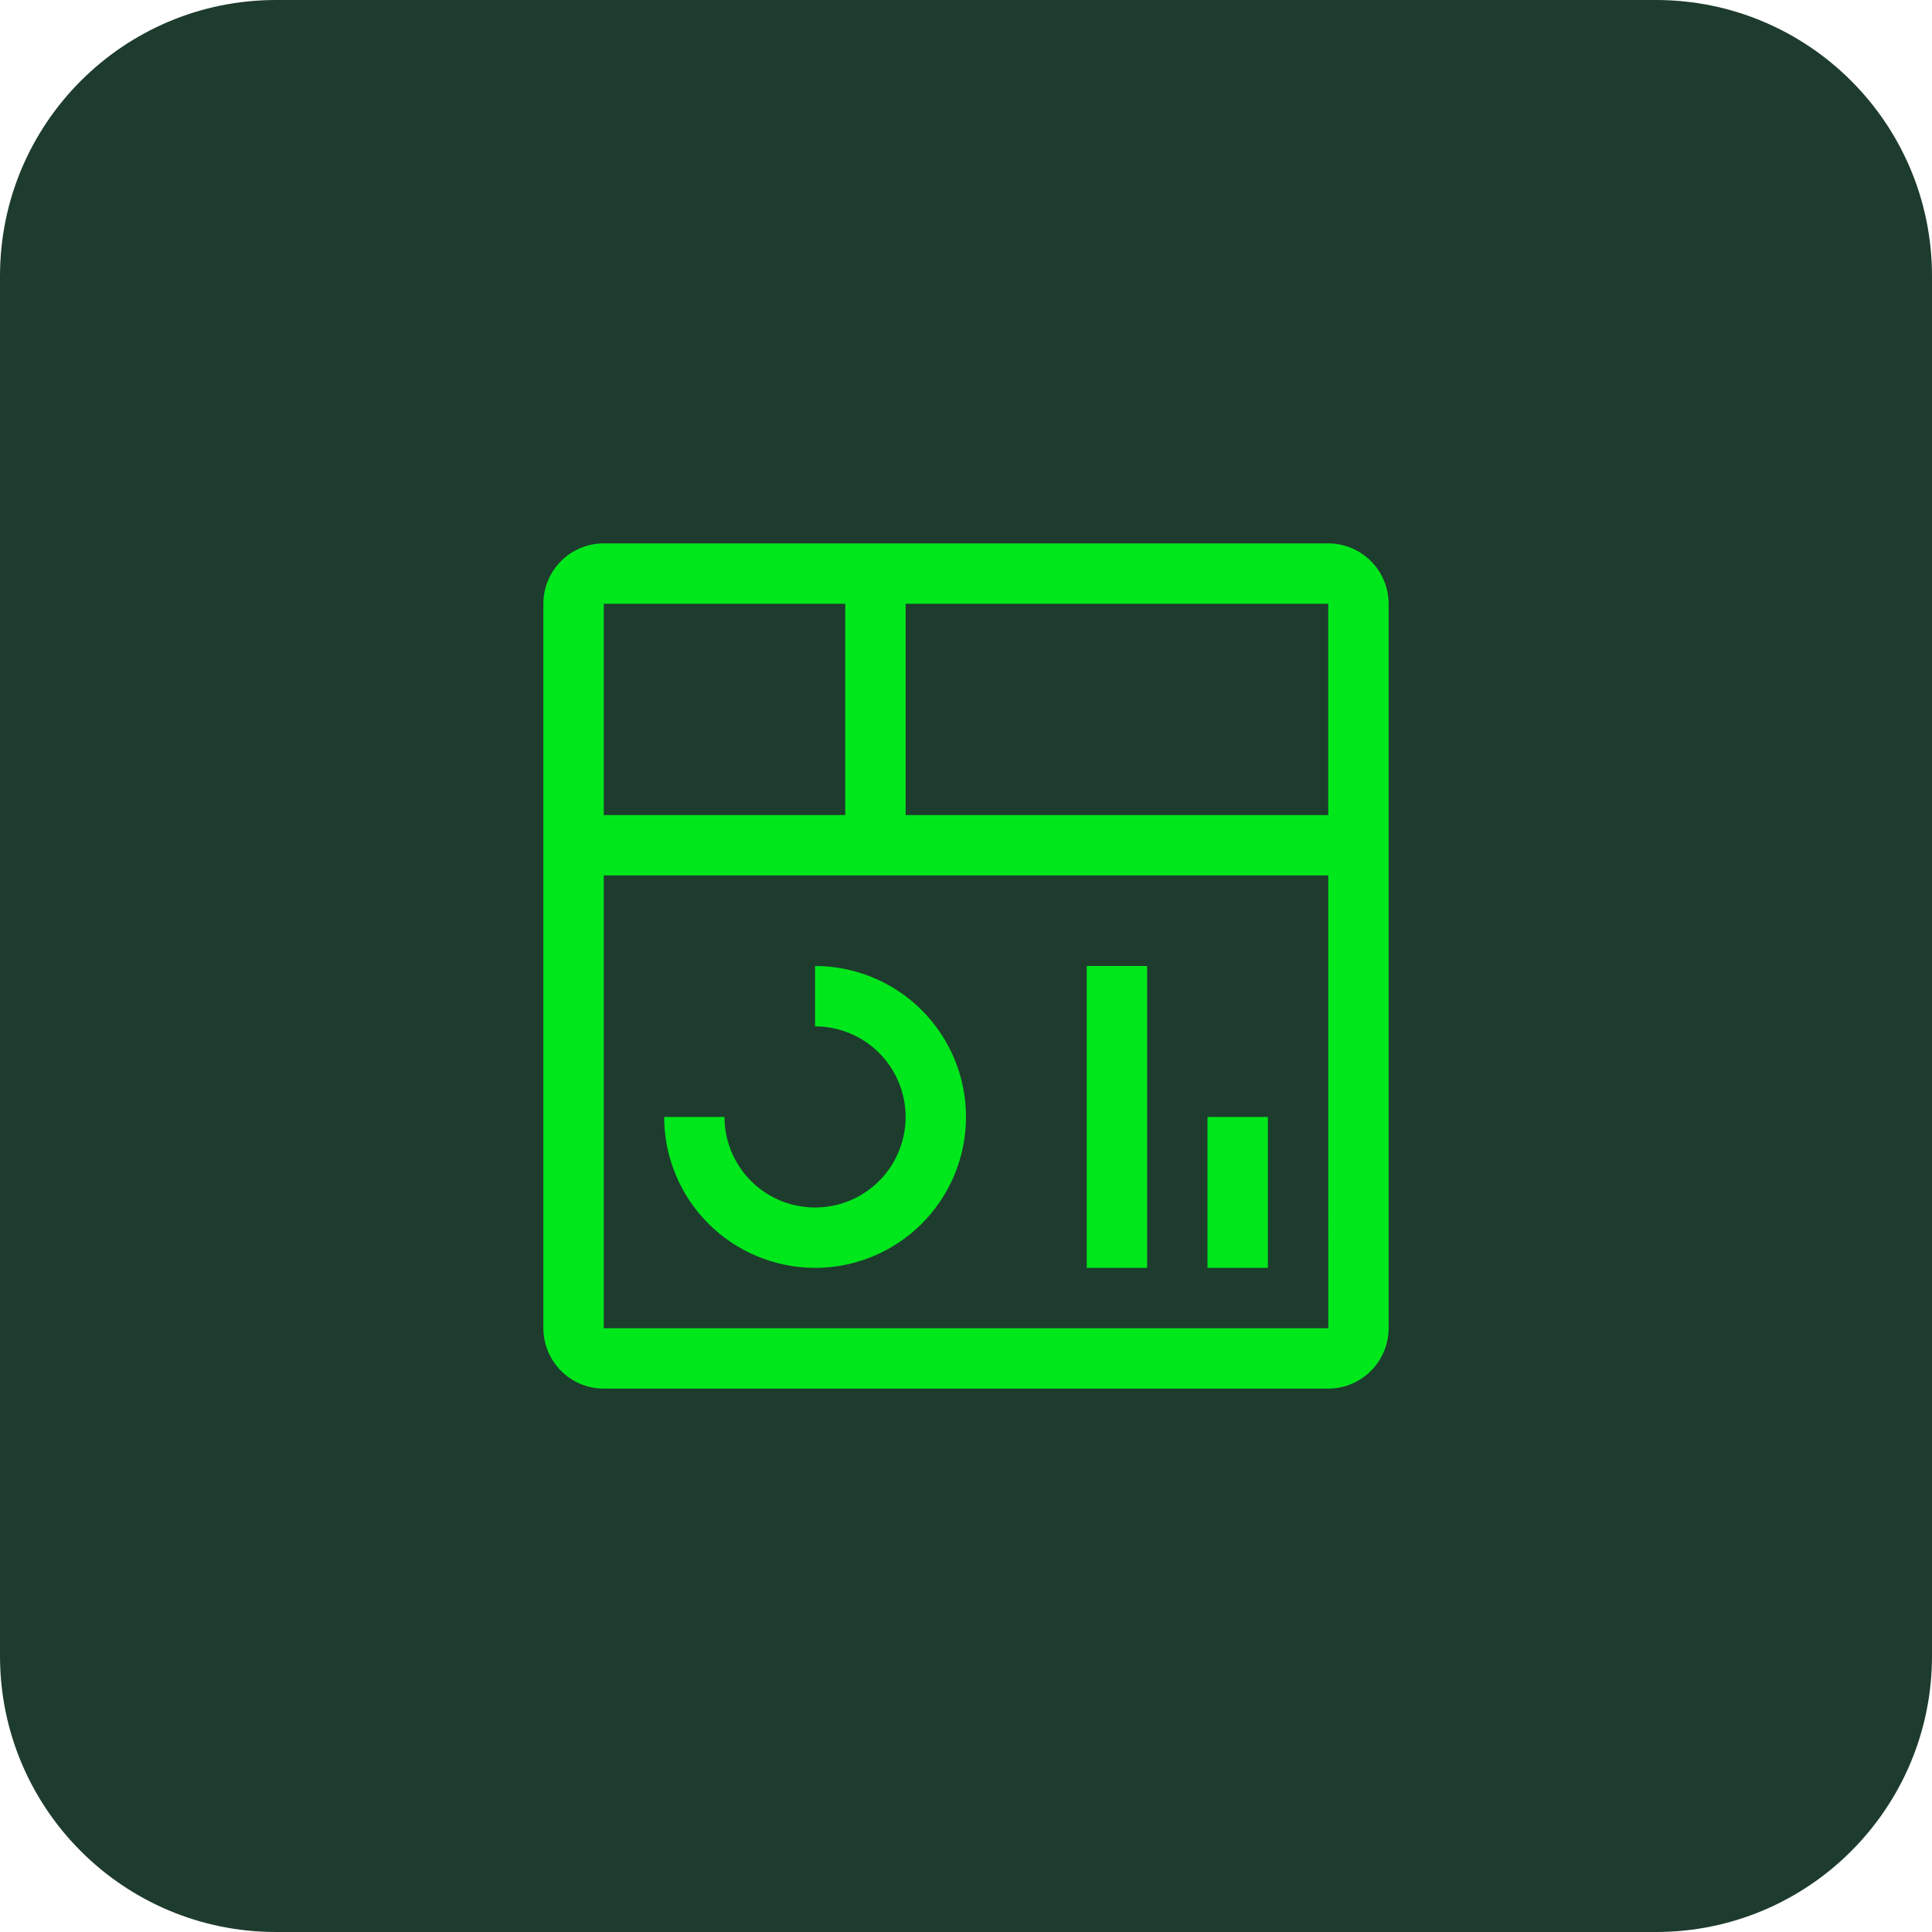
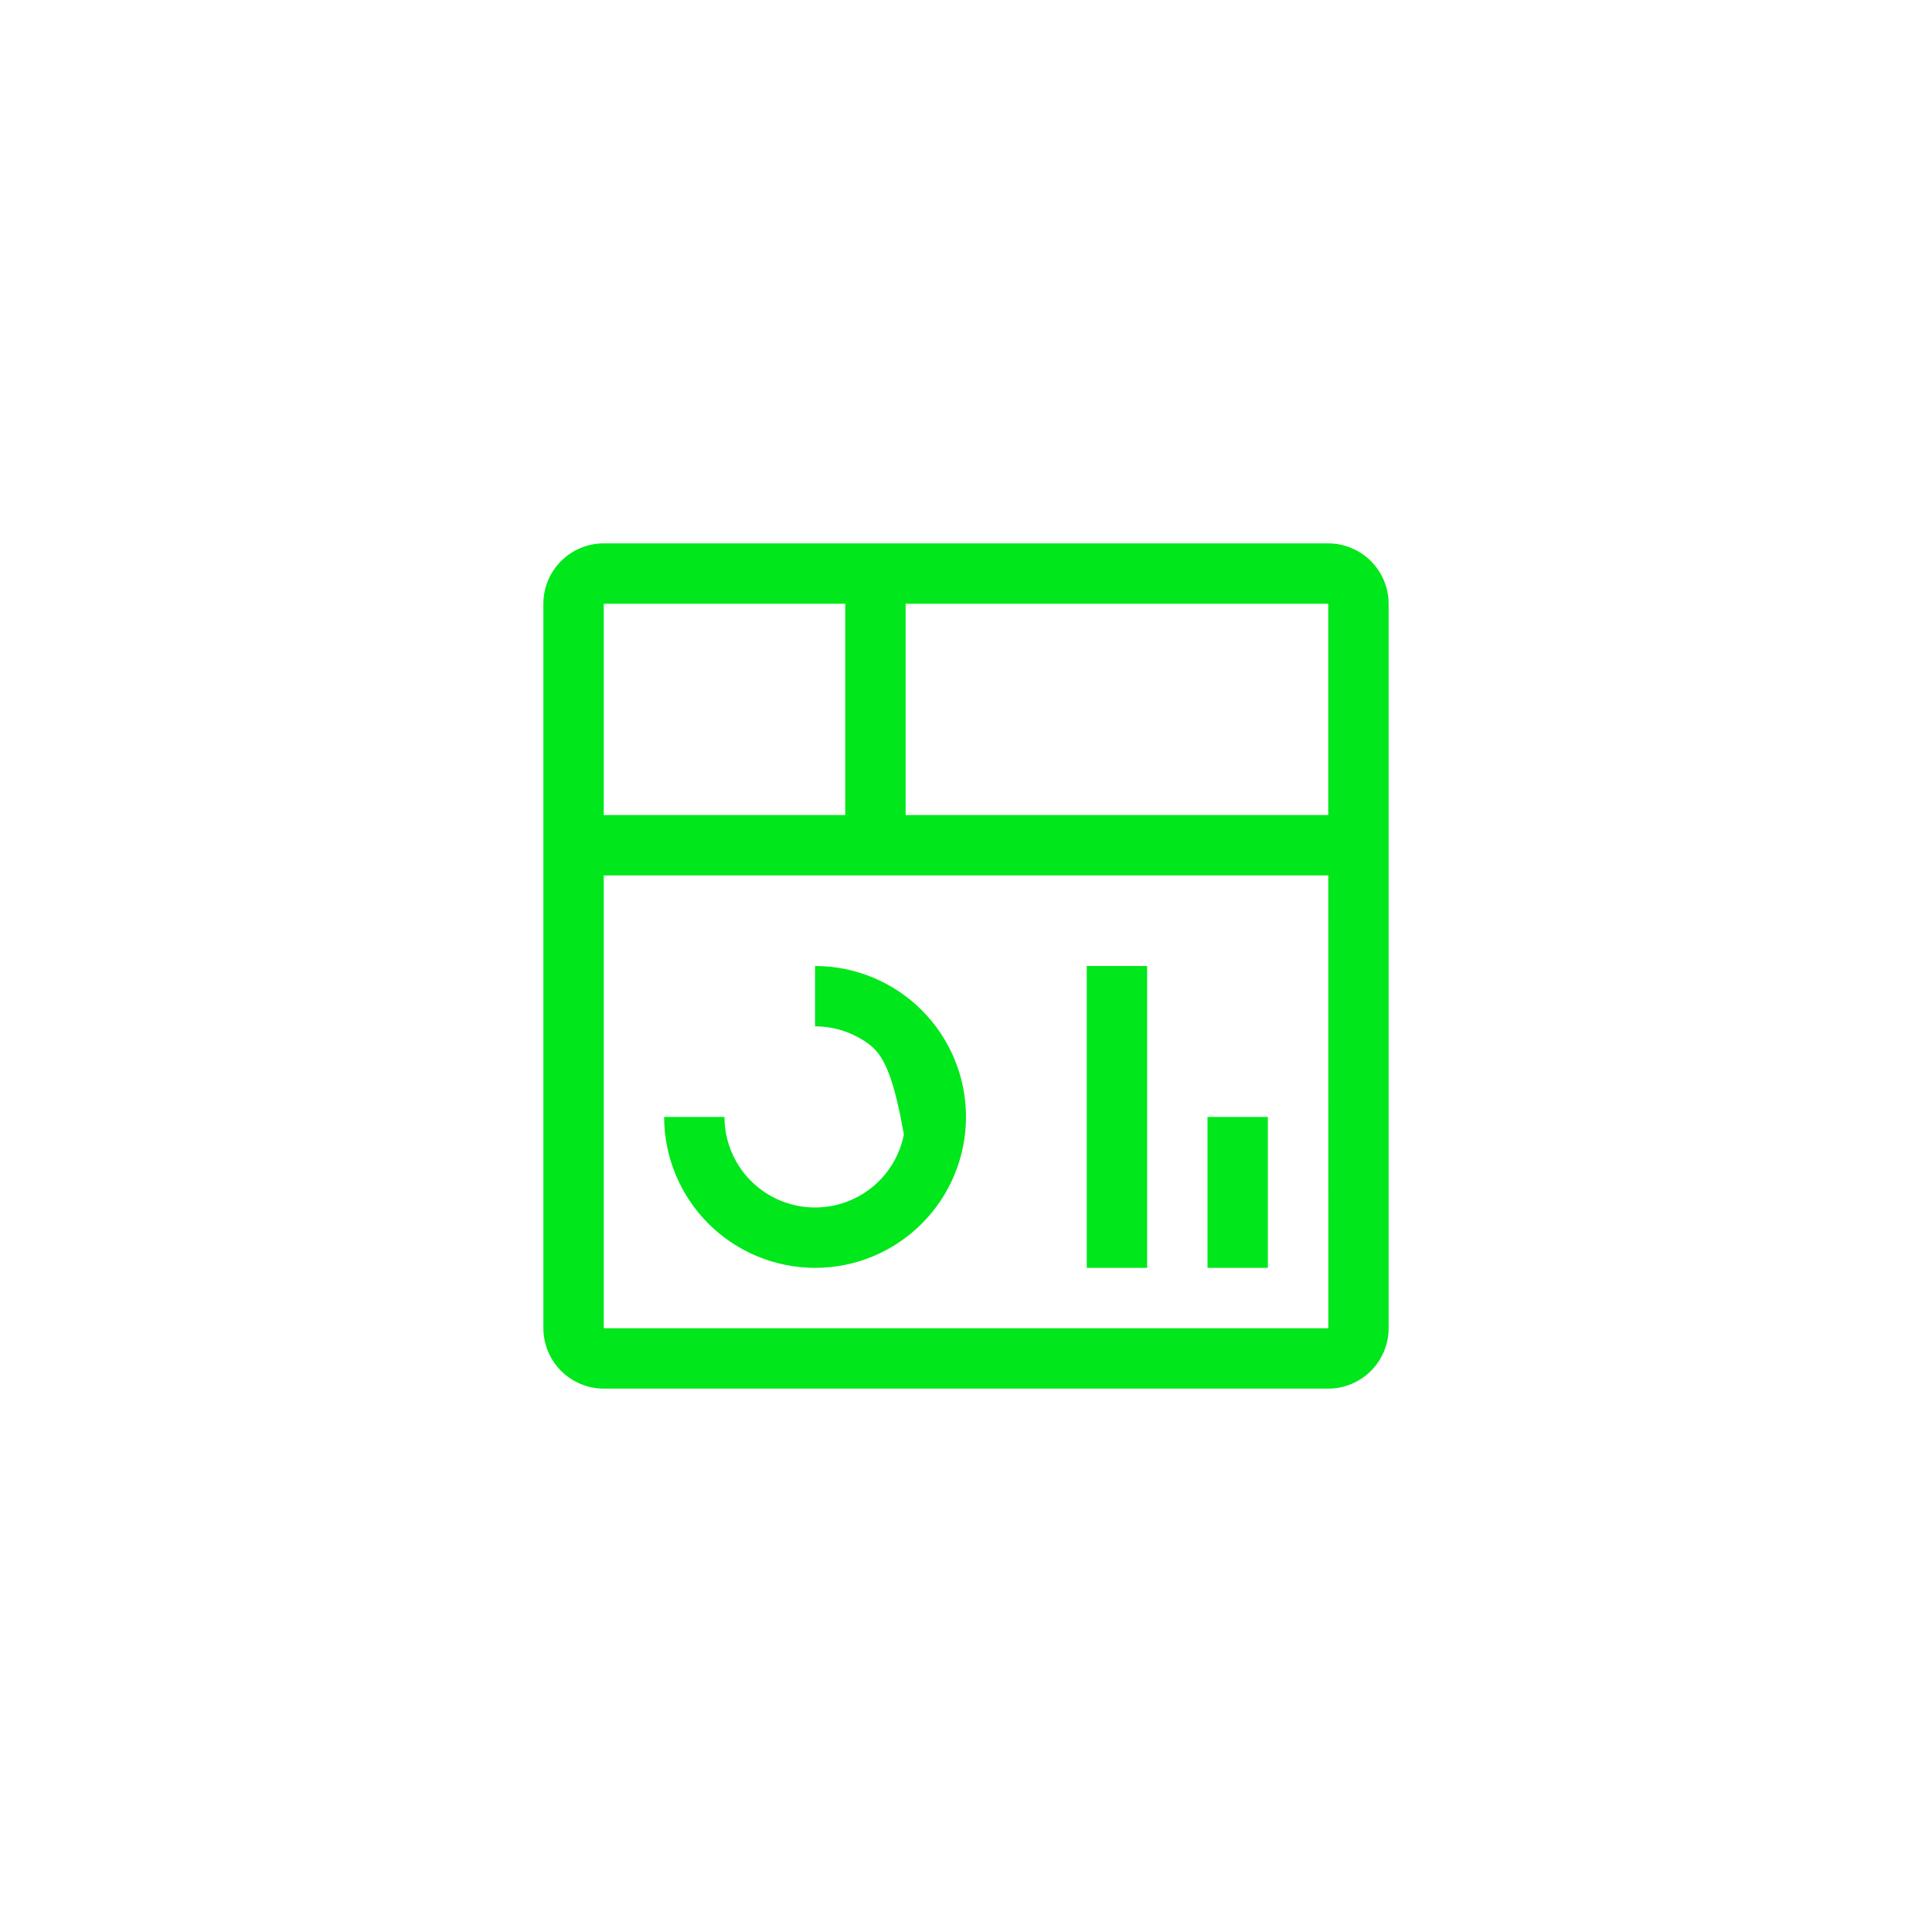
<svg xmlns="http://www.w3.org/2000/svg" width="64" height="64" viewBox="0 0 64 64" fill="none">
  <g clip-path="url(#clip0_1161_2315)">
-     <path d="M54.857 0H9.143C4.093 0 0 4.093 0 9.143V54.857C0 59.907 4.093 64 9.143 64H54.857C59.907 64 64 59.907 64 54.857V9.143C64 4.093 59.907 0 54.857 0Z" fill="#1E3C2D" />
-     <path d="M44 18C44.53 18.001 45.038 18.212 45.413 18.587C45.788 18.962 45.999 19.47 46 20V44C45.999 44.53 45.788 45.038 45.413 45.413C45.038 45.788 44.53 45.999 44 46H20C19.47 45.999 18.962 45.788 18.587 45.413C18.212 45.038 18.001 44.53 18 44V20C18 19.47 18.211 18.961 18.586 18.586C18.961 18.211 19.47 18 20 18H44ZM20 29V44H44.002L44.001 29H20ZM27 32C28.326 32 29.598 32.527 30.535 33.465C31.473 34.403 32 35.674 32 37C32 38.326 31.473 39.597 30.535 40.535C29.598 41.473 28.326 42 27 42C25.674 41.998 24.403 41.471 23.466 40.534C22.529 39.597 22.002 38.326 22 37H24C24 37.593 24.176 38.174 24.506 38.667C24.835 39.16 25.304 39.544 25.852 39.772C26.4 39.998 27.003 40.058 27.585 39.942C28.167 39.827 28.701 39.541 29.121 39.121C29.541 38.702 29.827 38.167 29.942 37.585C30.058 37.003 29.998 36.4 29.771 35.852C29.544 35.304 29.16 34.835 28.667 34.506C28.174 34.176 27.593 34 27 34V32ZM38 42H36V32H38V42ZM42 42H40V37H42V42ZM20 20V27H28V20H20ZM30 20V27H44V20H30Z" fill="#00E71B" />
+     <path d="M44 18C44.53 18.001 45.038 18.212 45.413 18.587C45.788 18.962 45.999 19.47 46 20V44C45.999 44.53 45.788 45.038 45.413 45.413C45.038 45.788 44.53 45.999 44 46H20C19.47 45.999 18.962 45.788 18.587 45.413C18.212 45.038 18.001 44.53 18 44V20C18 19.47 18.211 18.961 18.586 18.586C18.961 18.211 19.47 18 20 18H44ZM20 29V44H44.002L44.001 29H20ZM27 32C28.326 32 29.598 32.527 30.535 33.465C31.473 34.403 32 35.674 32 37C32 38.326 31.473 39.597 30.535 40.535C29.598 41.473 28.326 42 27 42C25.674 41.998 24.403 41.471 23.466 40.534C22.529 39.597 22.002 38.326 22 37H24C24 37.593 24.176 38.174 24.506 38.667C24.835 39.16 25.304 39.544 25.852 39.772C26.4 39.998 27.003 40.058 27.585 39.942C28.167 39.827 28.701 39.541 29.121 39.121C29.541 38.702 29.827 38.167 29.942 37.585C29.544 35.304 29.16 34.835 28.667 34.506C28.174 34.176 27.593 34 27 34V32ZM38 42H36V32H38V42ZM42 42H40V37H42V42ZM20 20V27H28V20H20ZM30 20V27H44V20H30Z" fill="#00E71B" />
  </g>
  <defs>
    <clipPath id="clip0_1161_2315">
      <rect width="64" height="64" fill="white" />
    </clipPath>
  </defs>
</svg>